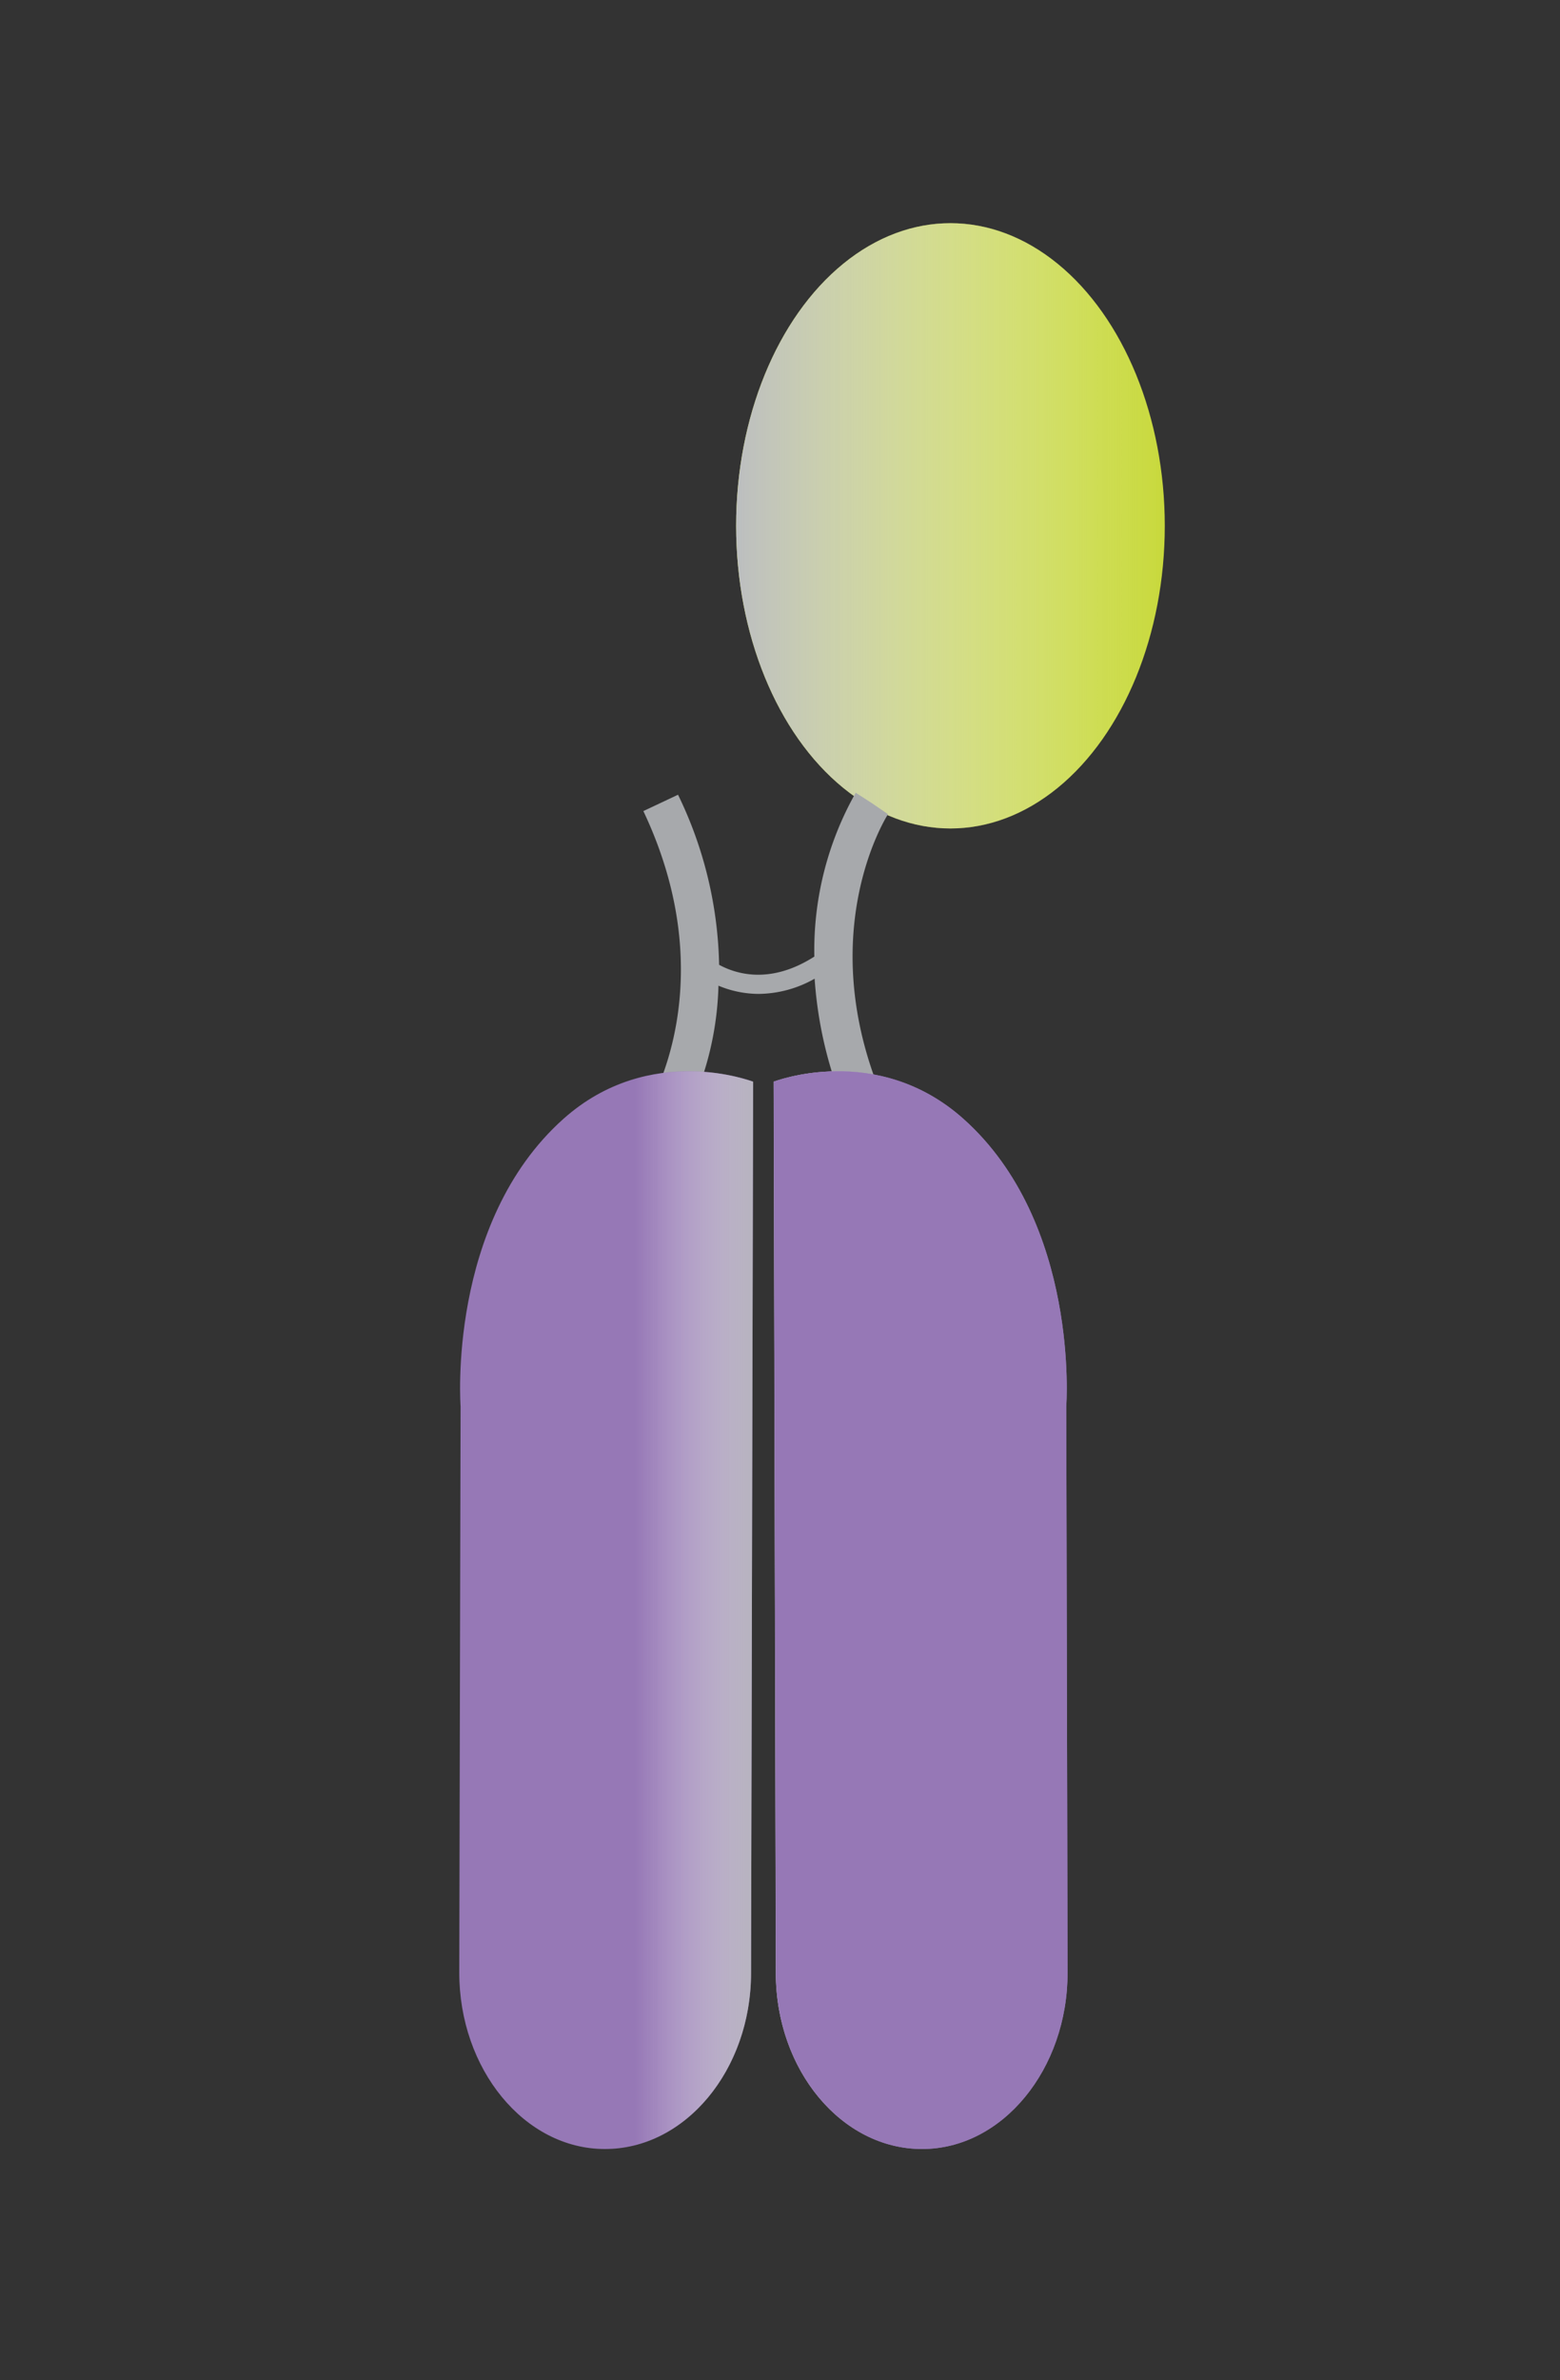
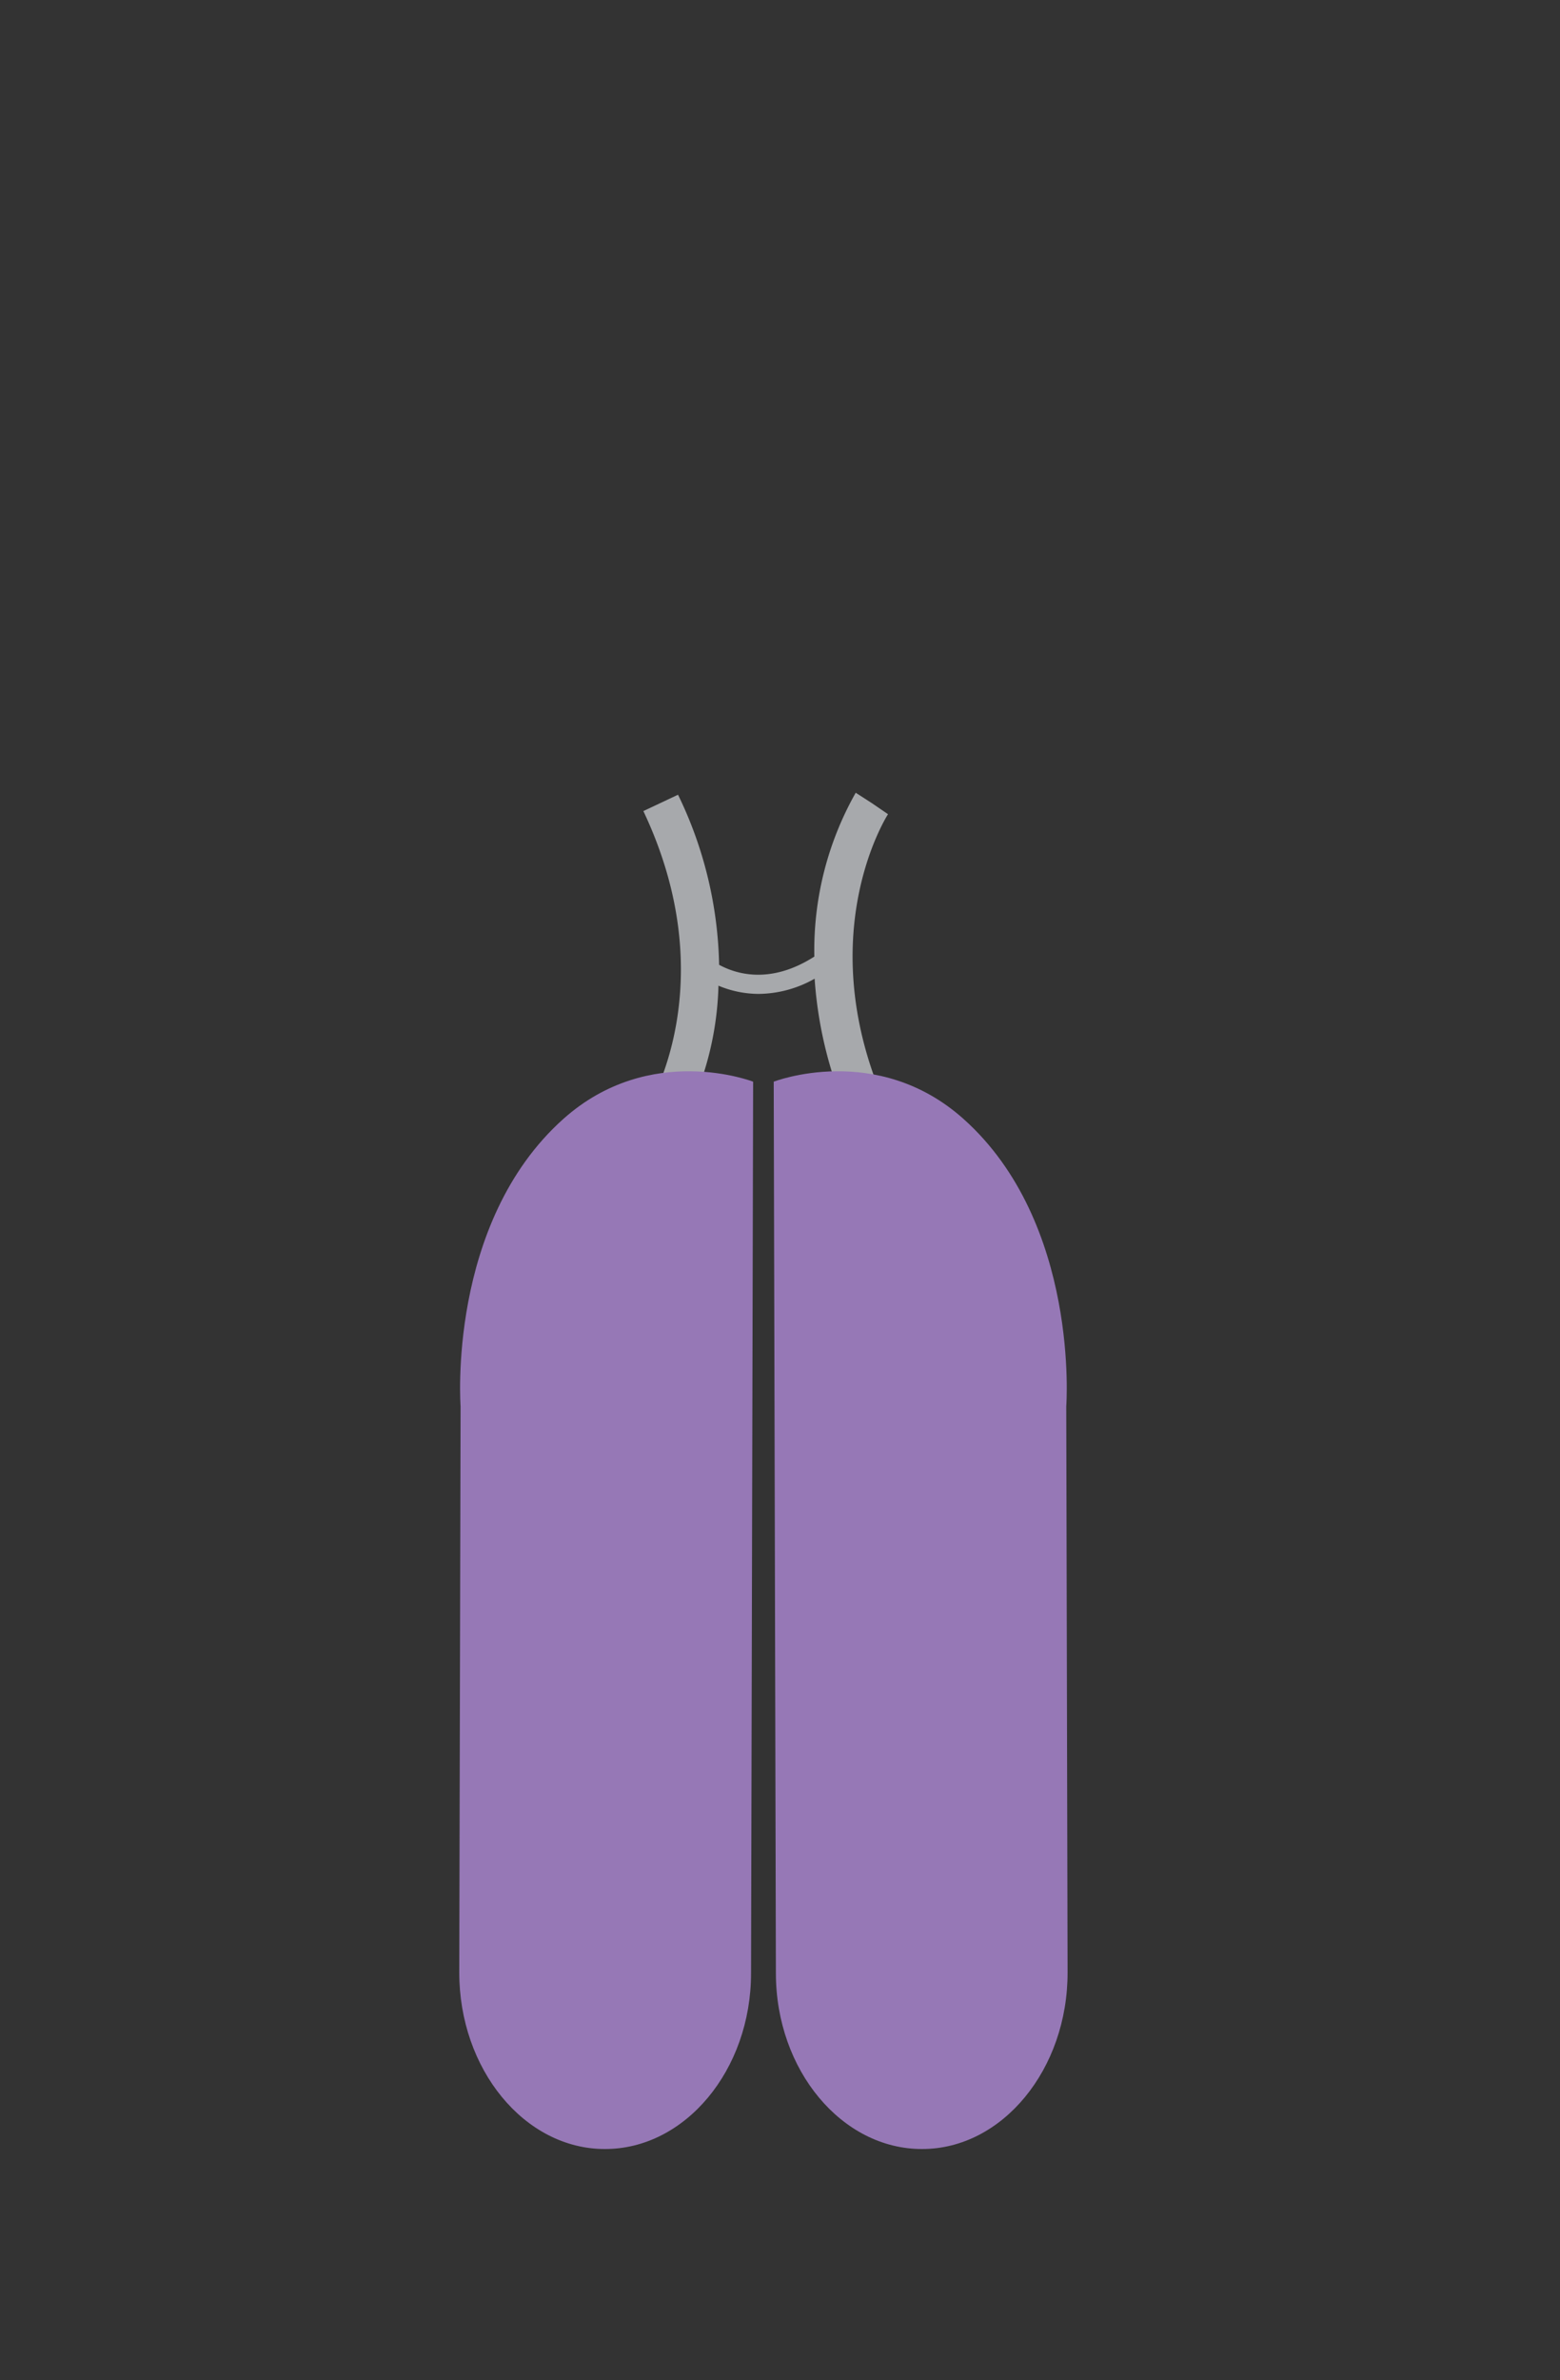
<svg xmlns="http://www.w3.org/2000/svg" xmlns:xlink="http://www.w3.org/1999/xlink" class="enlivenem" width="165.15" height="251.89" viewBox="0 0 165.15 251.89" data-global-elvn="enableViewport, disableClick, none, startInvisible, notResponsive, 0, notLoop, 500">
  <rect x="0" y="0" width="165.15" height="251.89" fill="#333333" stroke="none" />
  <defs>
    <linearGradient id="b9c18e28-1b00-441e-a4c5-324565027472" x1="7819.86" y1="-666.94" x2="7865.24" y2="-666.94" gradientTransform="translate(7943.16 -611.29) rotate(180)" gradientUnits="userSpaceOnUse">
      <stop offset="0" stop-color="#fff" stop-opacity="0" />
      <stop offset="0.17" stop-color="#f6f6f6" stop-opacity="0.14" />
      <stop offset="0.53" stop-color="#dedfe0" stop-opacity="0.5" />
      <stop offset="1" stop-color="#bcbec0" />
    </linearGradient>
    <linearGradient id="bce5d8e5-4872-474e-8888-7a075cfa45d7" x1="67.2" y1="170.22" x2="79.73" y2="170.22" gradientTransform="matrix(1, 0, 0, 1, 0, 0)" xlink:href="#b9c18e28-1b00-441e-a4c5-324565027472" />
    <linearGradient id="a5c3770b-2b70-49cb-b197-186893683f4f" x1="6456.97" y1="170.22" x2="6469.5" y2="170.22" gradientTransform="matrix(-1, 0, 0, 1, 6551.4, 0)" xlink:href="#b9c18e28-1b00-441e-a4c5-324565027472" />
  </defs>
  <g style="isolation: isolate">
    <g id="bd22b3ea-4b65-407c-afa6-e2d2c15e2991">
-       <ellipse cx="100.62" cy="55.65" rx="22.69" ry="32.03" style="fill: #c8d93c" data-elvn="drawLines, 1000, 1000, #9477b4, 1, notRandom" class="elvn-layer" />
-       <ellipse cx="100.62" cy="55.65" rx="22.69" ry="32.03" style="mix-blend-mode: multiply;fill: url(#b9c18e28-1b00-441e-a4c5-324565027472)" data-elvn="drawLines, 1000, 1000, #9477b4, 1, notRandom" class="elvn-layer" />
      <path d="M94.23,118c-8.62-18.24-.57-31.28-.22-31.83L92.3,85l-1.71-1.1a33.88,33.88,0,0,0-4.38,17.34c-4.42,2.83-8,2-10.08.87a43,43,0,0,0-4.35-18l-3.67,1.73c8.63,18.24.57,31.28.22,31.83L70,118.83l1.71,1.1a33.25,33.25,0,0,0,4.35-15.61,11.09,11.09,0,0,0,4.27.87,12.21,12.21,0,0,0,5.91-1.61,43.71,43.71,0,0,0,4.28,16.1Z" style="fill: #a7a9ac" data-elvn="drawLines, 1000, 1000, #9477b4, 1, notRandom" class="elvn-layer" />
      <path d="M59.64,118.42c9.17-8.19,20.09-3.94,20.09-3.94l-.22,94.35c0,10.27-7,18.64-15.49,18.61h0c-8.49,0-15.42-8.45-15.4-18.72l.14-59.87S47.3,129.45,59.64,118.42Z" style="fill: #9678b6" data-elvn="drawLines, 0, 1000, #9477b4, 1, notRandom" class="elvn-layer" />
-       <path d="M67.2,114.19V227.05c7-1.76,12.29-9.27,12.31-18.22l.22-94.35A21.27,21.27,0,0,0,67.2,114.19Z" style="opacity: 0.85;mix-blend-mode: multiply;fill: url(#bce5d8e5-4872-474e-8888-7a075cfa45d7)" />
      <path d="M102,118.42c-9.17-8.19-20.09-3.94-20.09-3.94l.23,94.35c0,10.27,7,18.64,15.49,18.61h0c8.49,0,15.42-8.45,15.39-18.72l-.14-59.87S114.34,129.45,102,118.42Z" style="fill: #9678b6" data-elvn="drawLines, 0, 1000, #9477b4, 1, notRandom" class="elvn-layer" />
-       <path d="M94.44,114.19V227.05c-7-1.76-12.29-9.27-12.31-18.22l-.23-94.35A21.31,21.31,0,0,1,94.44,114.19Z" style="opacity: 0.85;mix-blend-mode: multiply;fill: url(#a5c3770b-2b70-49cb-b197-186893683f4f)" />
-       <path d="M102,118.42c-9.17-8.19-20.09-3.94-20.09-3.94l.23,94.35c0,10.27,7,18.64,15.49,18.61h0c8.49,0,15.42-8.45,15.39-18.72l-.14-59.87S114.34,129.45,102,118.42Z" style="fill: #9678b6;mix-blend-mode: multiply" data-elvn="drawLines, 0, 1000, #9477b4, 1, notRandom" class="elvn-layer" />
    </g>
  </g>
</svg>